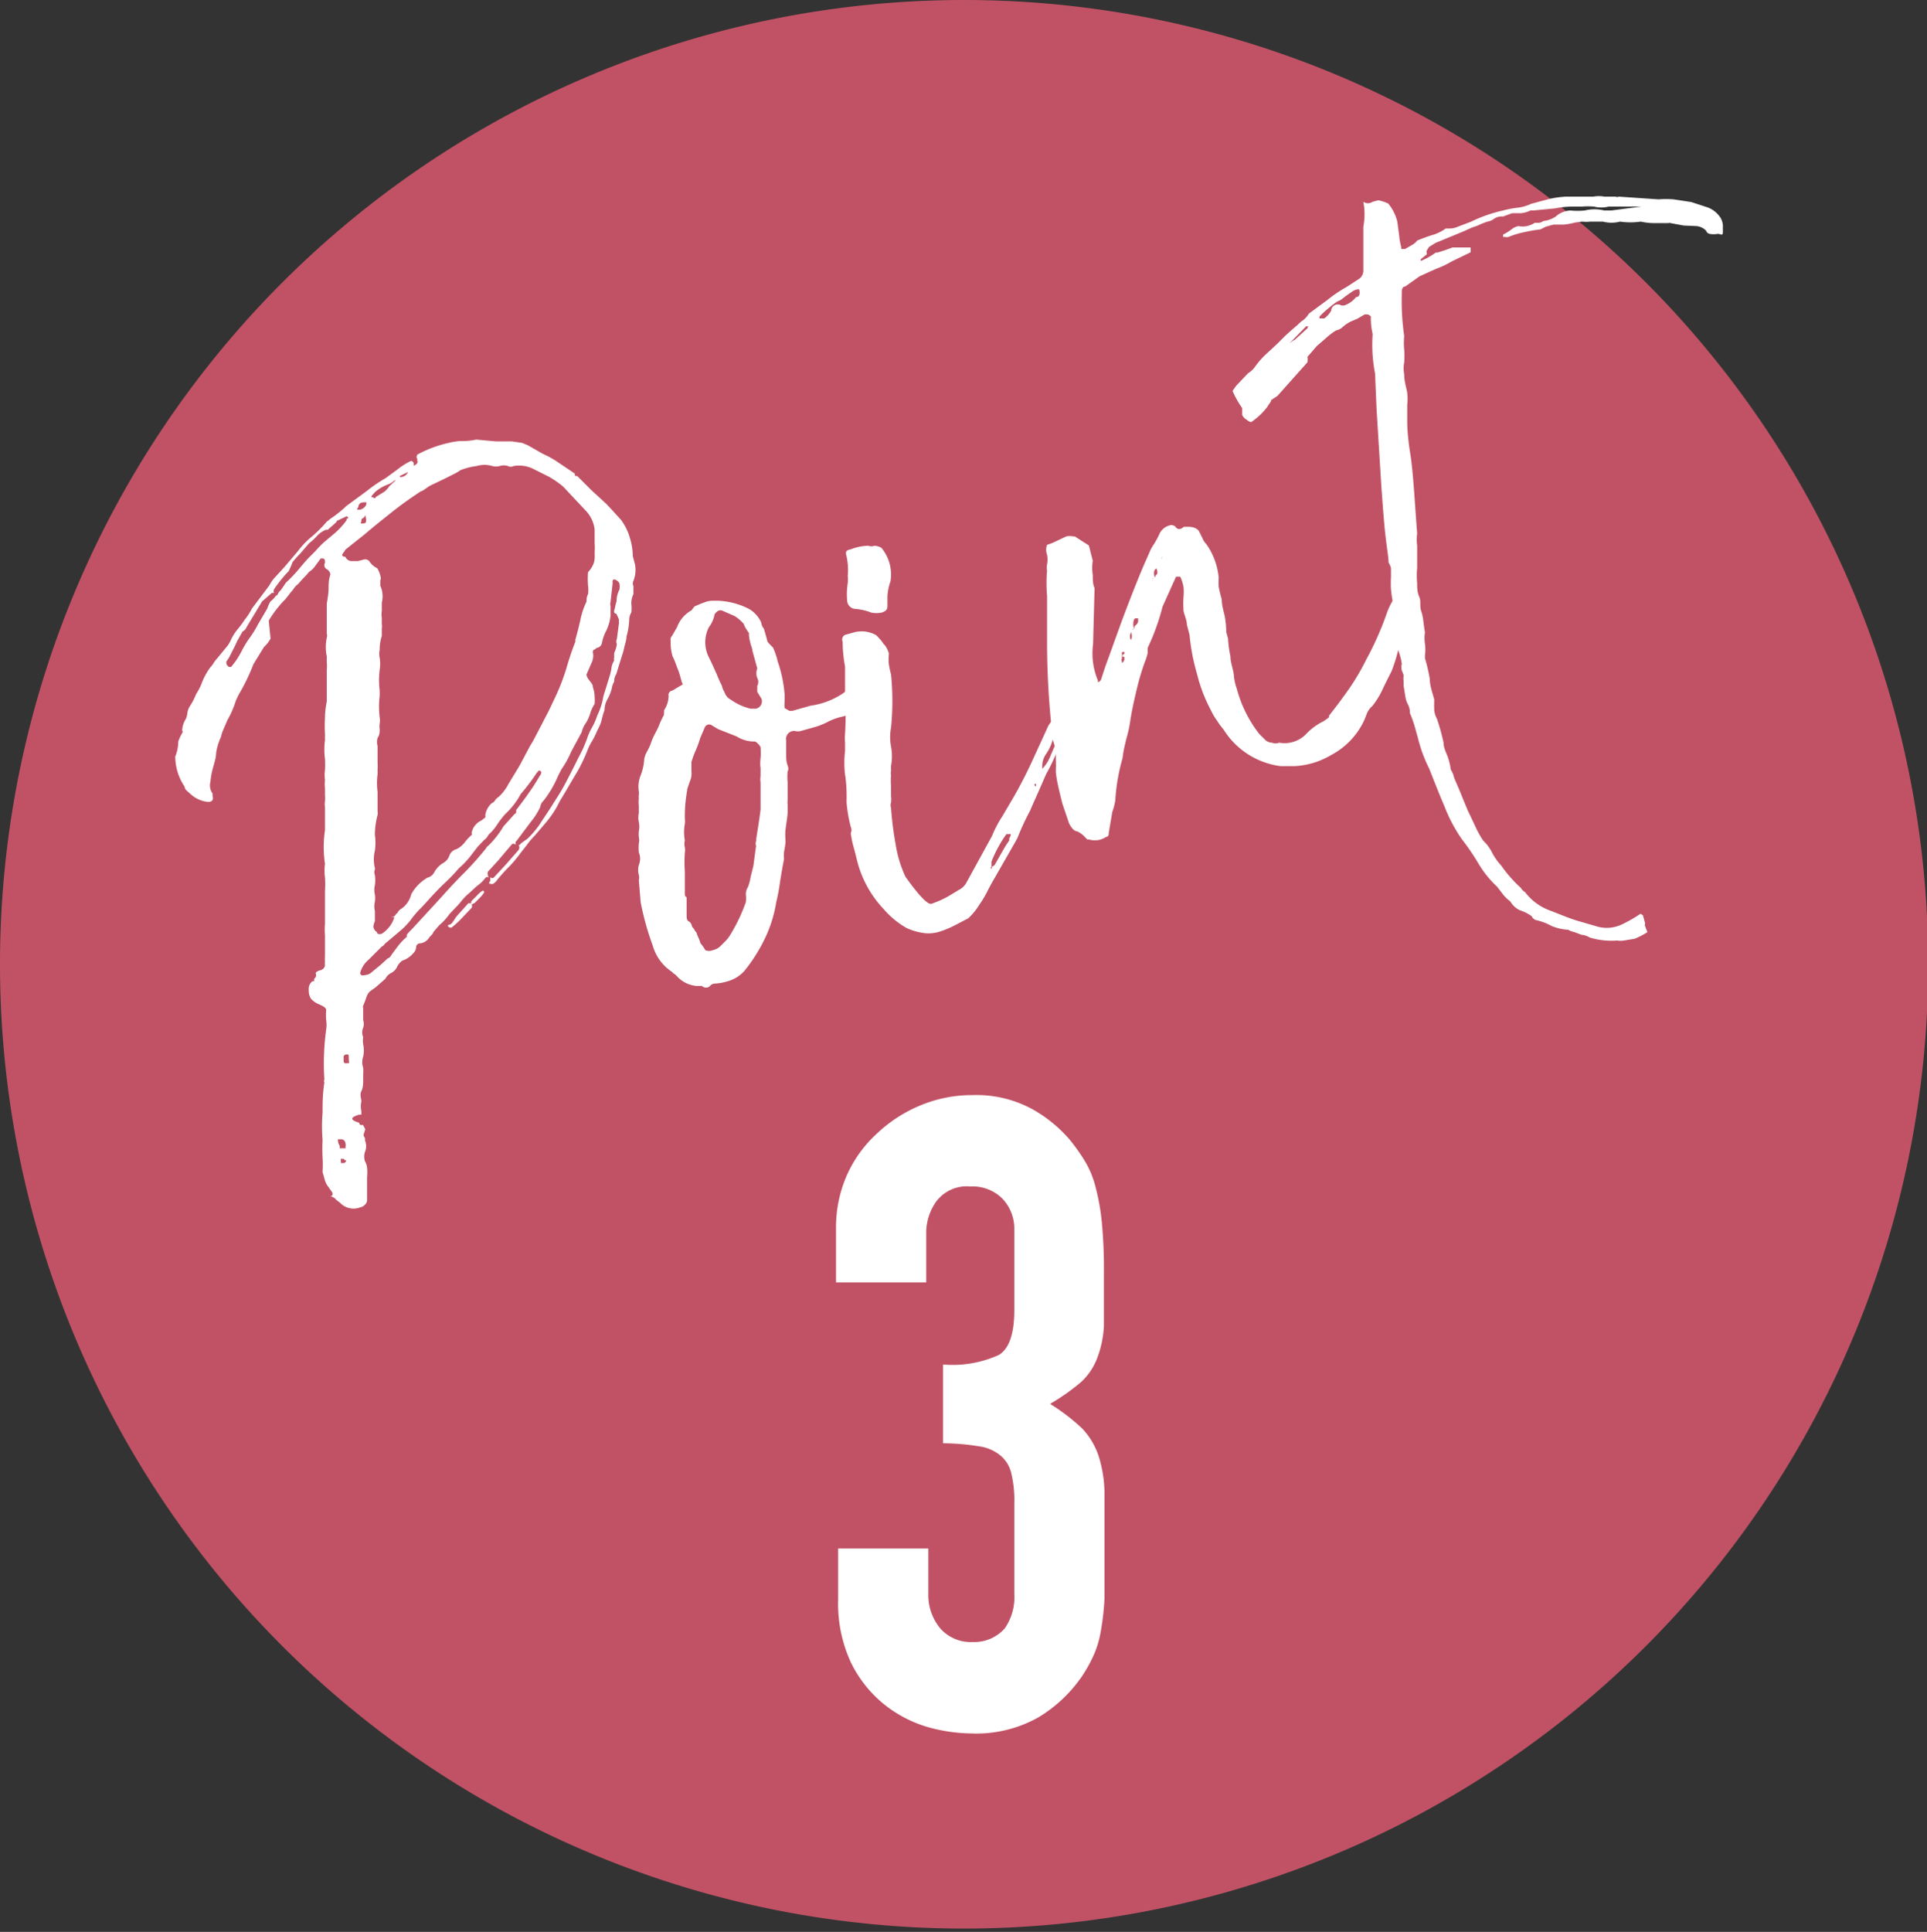
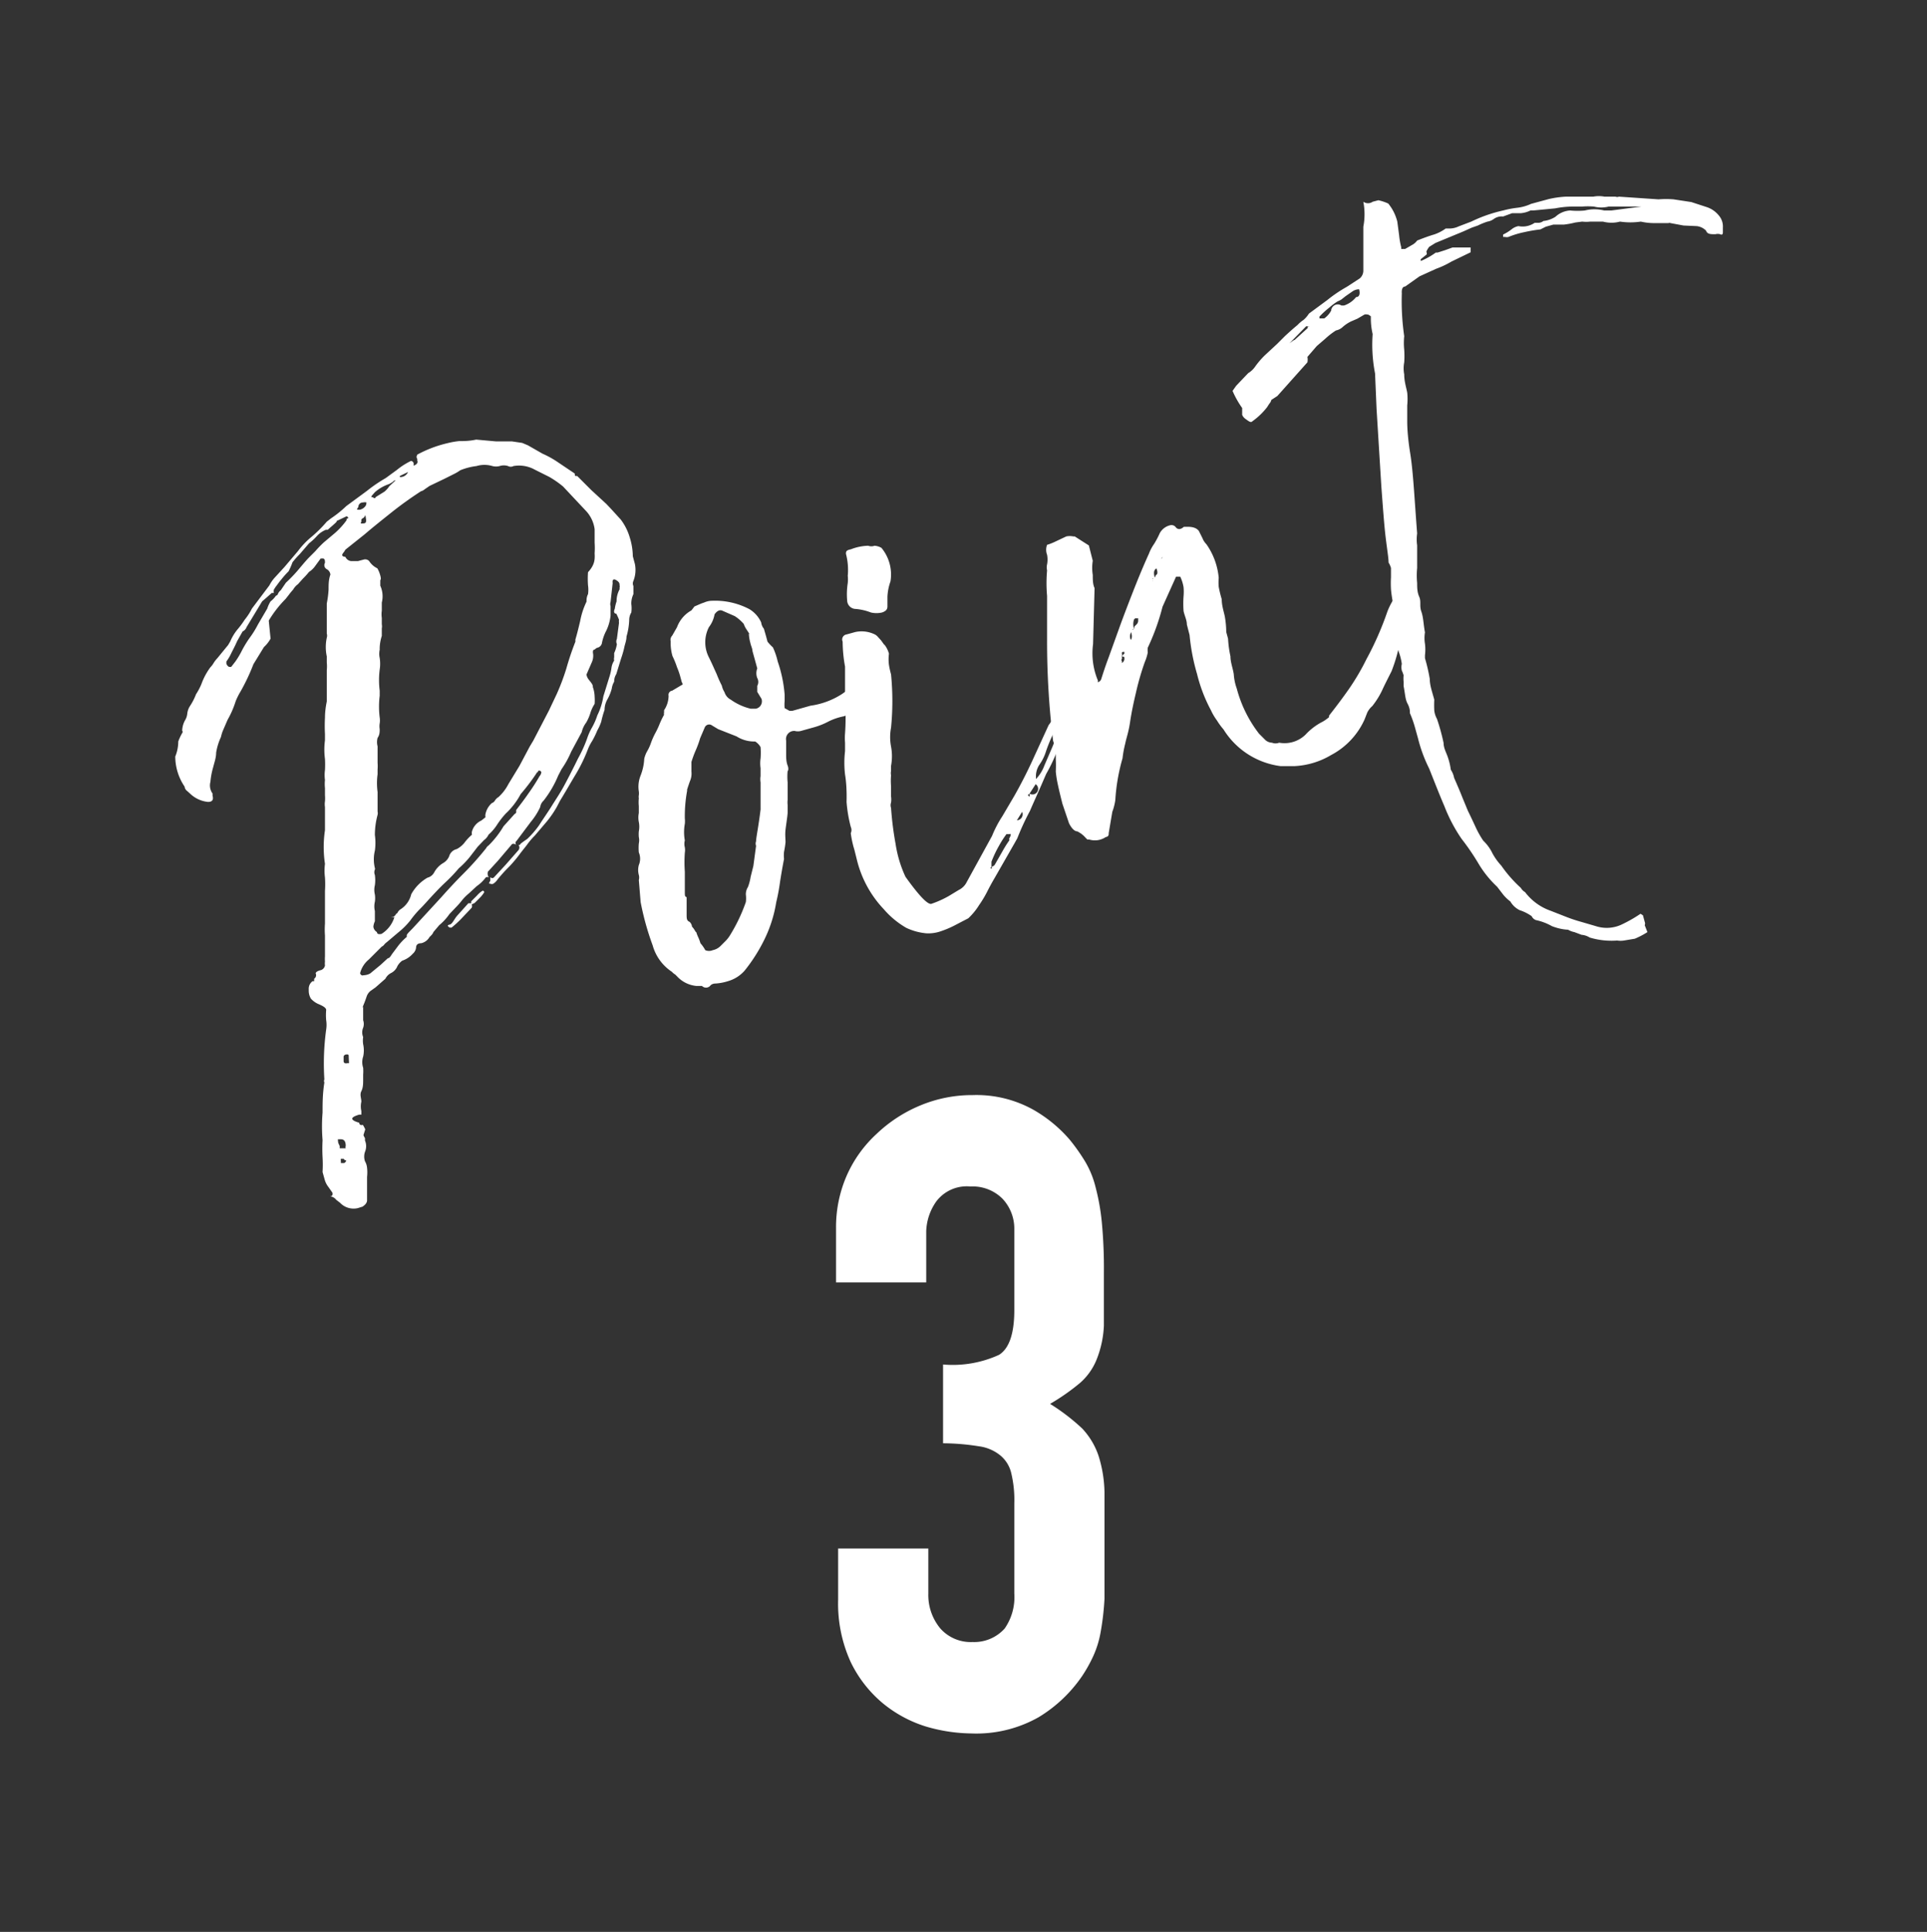
<svg xmlns="http://www.w3.org/2000/svg" id="レイヤー_1" data-name="レイヤー 1" viewBox="0 0 64.1 64.25">
  <rect x="0" y="0" width="64.1" height="64.25" fill="#333333" stroke="none" />
  <defs>
    <style>.cls-1{fill:#c15265;fill-rule:evenodd;}.cls-2{fill:#fff;}</style>
  </defs>
-   <path class="cls-1" d="M64.14,32.07A32.07,32.07,0,1,1,32.07,0,32.07,32.07,0,0,1,64.14,32.07Z" />
  <path class="cls-2" d="M16.26,29.18a.11.11,0,0,0-.1,0,1.28,1.28,0,0,1-.3.29l-.26.24a1.67,1.67,0,0,0-.23.23,2.62,2.62,0,0,1-.22.25l-.2.21s0,0,0,0,0,0,0,0a1.83,1.83,0,0,1-.34.37l-.22.26c0,.06-.06.08,0,0s0,.05-.1.13a.43.43,0,0,1-.28.21c-.12,0-.17.06-.17.15a.32.32,0,0,1-.11.2.81.81,0,0,1-.35.23.57.57,0,0,0-.16.18.44.44,0,0,1-.21.23.42.42,0,0,0-.19.19l-.33.29-.17.12a.41.41,0,0,0-.12.17c-.05.15-.09.25-.12.32s0,.08,0,0,0,.12,0,.2,0,.17,0,.28a.38.38,0,0,1,0,.25.4.4,0,0,0,0,.31.83.83,0,0,0,0,.24.94.94,0,0,1,0,.41.59.59,0,0,0,0,.37,1.55,1.55,0,0,1,0,.23l0,.16c0,.14,0,.27-.06.39s0,.23,0,.35a.69.69,0,0,0,0,.31c0,.07,0,.11,0,.12l-.07,0s0,0,0,0h0c-.31.09-.31.18,0,.27,0,.07.06.09.12.07a1.15,1.15,0,0,1,.08.15s0,0-.06.19a.46.46,0,0,0,.05.1.59.59,0,0,1,0,.08.48.48,0,0,1,0,.38.49.49,0,0,0,0,.31.52.52,0,0,1,.07.22,1.39,1.39,0,0,1,0,.3v.78q0,.11-.15.21l-.16.05a.62.62,0,0,1-.59-.18l-.13-.1a.27.27,0,0,0-.23-.11c-.07,0-.05,0,0,0s.13,0,.11-.12l-.14-.2a.68.68,0,0,1-.12-.24l-.07-.25a4,4,0,0,0,0-.49,5.4,5.4,0,0,1,0-.57,5.64,5.64,0,0,1,0-.92c0-.3,0-.62.06-1a.11.11,0,0,1,0-.1,8.31,8.31,0,0,1,.06-1.66,1,1,0,0,0,0-.31,1.93,1.93,0,0,1,0-.34c0-.07-.1-.13-.24-.19a.72.72,0,0,1-.27-.19.52.52,0,0,1-.07-.25l0-.06s0,0,0,0,0,0,0,0a.31.31,0,0,1,.13-.27.08.08,0,0,0,.05,0l0-.08a.14.14,0,0,0,.05-.18s0-.06.15-.1a.2.2,0,0,0,.16-.16.51.51,0,0,1,0-.13,1.16,1.16,0,0,1,0-.17c0-.12,0-.23,0-.35s0-.23,0-.35a2.54,2.54,0,0,1,0-.39l0-.4c0-.11,0-.23,0-.35s0-.23,0-.34a3.38,3.38,0,0,0,0-.45,1.71,1.71,0,0,1,0-.45,3.76,3.76,0,0,1,0-1.12c0-.14,0-.28,0-.4l0-.37a.6.6,0,0,1,0-.19,1.18,1.18,0,0,0,0-.2v-.24a1.24,1.24,0,0,1,0-.27,1.19,1.19,0,0,1,0-.33,3.5,3.5,0,0,0,0-.37,2.32,2.32,0,0,1,0-.62v-.21a4.89,4.89,0,0,1,0-.54q0-.25.06-.54c0-.12,0-.26,0-.44s0-.37,0-.6a1.3,1.3,0,0,0,0-.26c0-.08,0-.15,0-.2a1.48,1.48,0,0,1,0-.62.24.24,0,0,0,0-.14c0-.22,0-.42,0-.58s0-.3,0-.42a3.4,3.4,0,0,0,.06-.46c0-.17,0-.33.06-.5a.23.23,0,0,0-.12-.18.15.15,0,0,1-.06-.21c0-.08,0-.13-.07-.15a.1.1,0,0,1-.07,0l-.19.26a.71.71,0,0,1-.2.19,2.3,2.3,0,0,1-.2.22l-.17.19a.57.57,0,0,0-.16.18,2.09,2.09,0,0,0-.14.17l-.11.14a3.76,3.76,0,0,0-.56.72L9,21.24a1.09,1.09,0,0,1-.22.28l-.35.57A6.72,6.72,0,0,1,8,23a2.17,2.17,0,0,0-.16.32,3.14,3.14,0,0,1-.27.62l-.16.37a1.36,1.36,0,0,0-.06.2,2,2,0,0,0-.16.52c0,.17-.06.33-.1.49A2.43,2.43,0,0,0,7,26a.46.46,0,0,0,.07.39l0,.07q.06.21-.15.21a1,1,0,0,1-.58-.26l-.11-.1a.21.21,0,0,1-.09-.15,1.79,1.79,0,0,1-.31-1v0s0,0,0,0,0,0,0,0a1.32,1.32,0,0,0,.1-.5,1.8,1.8,0,0,1,.13-.28.06.06,0,0,0,0-.08.76.76,0,0,1,.11-.37.52.52,0,0,0,.06-.2.58.58,0,0,1,.09-.25,1.93,1.93,0,0,0,.2-.39,2.1,2.1,0,0,0,.18-.34A2.17,2.17,0,0,1,7,22.19a.64.64,0,0,0,.1-.13,1,1,0,0,1,.13-.17l.36-.44.07-.12a1.61,1.61,0,0,1,.26-.42,2.94,2.94,0,0,0,.22-.3,2,2,0,0,0,.24-.37l.58-.77a1.23,1.23,0,0,1,.17-.25l.33-.36.45-.53a2.71,2.71,0,0,1,.47-.49,4.53,4.53,0,0,0,.49-.49s0,0,.14-.11a3.69,3.69,0,0,0,.51-.41l.68-.5a5,5,0,0,1,.63-.43l.37-.27a2.37,2.37,0,0,1,.47-.3s.07,0,.09.08l0,.13-.08.08s0,.05-.05.05l-.33.16s0,0,0,.07-.2.07-.21.1-.17.11-.15.1a1.36,1.36,0,0,0-.47.27s0,0-.08.09,0,.08,0,.07.08.09.11,0l.29-.18a.79.79,0,0,0,.16-.18l.27-.25c.06,0,.07,0,0,0a.09.09,0,0,0,0-.07.28.28,0,0,0,.36-.17l0-.07s0,0,.05-.05l.05-.08a.11.11,0,0,0,.1,0s0,0,0,0,.15-.06.1-.16l0-.06c-.05-.07,0-.12,0-.14a4,4,0,0,1,1-.38,2.78,2.78,0,0,1,.39-.07c.15,0,.34,0,.57-.05l.66.06h.24l.29,0,.34.05.19.08.49.28a3.14,3.14,0,0,1,.46.25l.61.41c0,.07,0,.09.08.08l.47.47.5.46.17.18.31.34a1.85,1.85,0,0,1,.3.6,2.15,2.15,0,0,1,.1.62l.07.26a1,1,0,0,1-.05.56.2.2,0,0,0,0,.17v.27a.72.72,0,0,0-.07.33,1,1,0,0,1,0,.28.48.48,0,0,0-.07.26,2.27,2.27,0,0,1-.09.54c0,.14-.06.27-.08.39a3.37,3.37,0,0,1-.1.34l-.16.52a.45.45,0,0,0-.07.25.63.63,0,0,0-.08.23,1.51,1.51,0,0,1-.14.35.72.72,0,0,0-.1.36A3.21,3.21,0,0,0,20,24a1.57,1.57,0,0,1-.13.29,2.85,2.85,0,0,1-.17.35,1.59,1.59,0,0,0-.16.32,5.31,5.31,0,0,1-.43.86c-.16.27-.32.55-.48.81l-.11.21a3.43,3.43,0,0,1-.33.48l-.4.47a2.42,2.42,0,0,0-.27.32l-.19.24a4.42,4.42,0,0,1-.39.47,5.22,5.22,0,0,0-.39.43.47.47,0,0,1-.14.14.11.11,0,0,1-.1,0c-.05,0-.06,0,0-.1l0-.12a.08.08,0,0,0,.13,0l.38-.41.43-.49a.15.15,0,0,0,0-.17l.07,0c-.06,0,0-.05.22-.2a3.1,3.1,0,0,0,.39-.45c.14-.22.29-.43.42-.64s.28-.43.41-.67.34-.65.47-.92a4.36,4.36,0,0,0,.3-.66,1.89,1.89,0,0,1,.16-.36,2.2,2.2,0,0,0,.18-.41,2.19,2.19,0,0,0,.2-.63l.22-.71a1.69,1.69,0,0,0,.05-.24.59.59,0,0,1,.09-.24.23.23,0,0,1,0-.11l0-.14a1.07,1.07,0,0,0,.09-.3.2.2,0,0,1,0-.17l.07-.53a.53.53,0,0,1,0-.11,1.59,1.59,0,0,0-.09-.2c-.08,0-.09-.08-.05-.16a1.3,1.3,0,0,1,.06-.25s0,0,0,0a.82.82,0,0,1,.1-.4l0-.06a.11.11,0,0,0,0-.07c0-.06,0-.11-.12-.18s-.12.06-.11.1l-.07.63a.23.23,0,0,0,0,.14l0,.31a1.53,1.53,0,0,1-.14.5,1.47,1.47,0,0,0-.15.43.2.2,0,0,1-.14.14.15.15,0,0,0-.09.06q-.09,0-.06.15a.54.54,0,0,1-.05.29l-.17.39s0,.08.08.18.14.17.13.24a1,1,0,0,1,.06.32,1.65,1.65,0,0,1,0,.24,1.21,1.21,0,0,0-.15.33,1.57,1.57,0,0,1-.13.29.84.84,0,0,0-.15.32L19,25a3.15,3.15,0,0,1-.32.58l-.11.21a3.55,3.55,0,0,1-.49.84.35.35,0,0,0-.11.21,2.21,2.21,0,0,1-.31.49l-.48.64a.08.08,0,0,0,0,.13c-.08-.05-.14-.05-.17,0l-.45.53-.33.36A.22.22,0,0,0,16.26,29.18ZM9.18,19.81s.05,0,.07-.07a.31.31,0,0,1,.09-.11l.17-.25A5.06,5.06,0,0,0,9.88,19c.12-.14.24-.29.38-.44l.23-.23a3.69,3.69,0,0,1,.28-.29l.38-.32a2.57,2.57,0,0,0,.38-.42s0,0,0-.05a.07.07,0,0,0,0,0c.07,0,.07-.05,0-.08h0l-.34.16c.05,0-.05.08-.29.29,0,0,0,0-.06,0s0,0,0,0a.81.81,0,0,0-.3.21,2,2,0,0,1-.26.24l-.31.36a2.91,2.91,0,0,0-.24.27A2.46,2.46,0,0,1,9.6,19a2.91,2.91,0,0,0-.24.27c-.07.08-.13.17-.2.26l-.05.08a.24.24,0,0,0,0,.11l-.07,0-.18.16L8.72,20l-.52.86a.25.25,0,0,1-.13.14l-.18.32c-.07.16-.14.29-.2.41a1.47,1.47,0,0,1-.16.27s0,0,0,0,0,.05,0,.07a.19.19,0,0,0,.09.11l.07,0h0s0,0,0,0,0,0,0,0L7.83,22a2.77,2.77,0,0,0,.22-.37,3.77,3.77,0,0,1,.25-.41,3.19,3.19,0,0,0,.28-.45l.31-.53A1.1,1.1,0,0,1,9,20,.8.8,0,0,0,9.18,19.81ZM11.25,38a.58.58,0,0,0,.05.11l0,.08c.05,0,.09,0,.11,0s.06,0,.09,0a.12.12,0,0,1,0-.08c0-.16-.06-.23-.19-.22l-.07,0S11.24,37.94,11.25,38Zm.23.59-.05-.05s-.08,0-.09,0,0,.07,0,.14h.1s.05,0,.08-.09Zm8.3-20.19a2.6,2.6,0,0,0,0-.35c0-.14,0-.29,0-.45A1.1,1.1,0,0,0,19.5,17l-.77-.82a3.28,3.28,0,0,0-.46-.32l-.48-.24a1.08,1.08,0,0,0-.71-.12.19.19,0,0,1-.18,0,.45.45,0,0,0-.28,0,.49.49,0,0,1-.24,0,.92.92,0,0,0-.53,0,2.1,2.1,0,0,0-.54.14,1.42,1.42,0,0,1-.22.13l-.32.16-.48.23-.16.11a.33.33,0,0,1-.13.07c-.37.24-.7.48-1,.72s-.59.47-.87.71l-.64.51-.05.08c-.09.1-.07.15.05.16a.23.23,0,0,0,.24.14l.18,0,.19-.05a.18.18,0,0,1,.18.05.65.65,0,0,0,.27.24s.06.09.1.24,0,.13,0,.17,0,.1,0,.17a.85.85,0,0,1,.05.56s0-.05,0,0,0,.14,0,.27a.83.83,0,0,0,0,.24l0,.21a.37.37,0,0,1,0,.14c0,.07,0,.16,0,.25a1.44,1.44,0,0,0-.07.4s0,.06,0,.06,0,0,0,0v0a.63.63,0,0,0,0,.27,1.26,1.26,0,0,1,0,.39,2.8,2.8,0,0,0,0,.7s0,0,0,.17a2.93,2.93,0,0,0,0,.72.64.64,0,0,1,0,.2.6.6,0,0,0,0,.19c0,.09,0,.19-.07.29a.54.54,0,0,0,0,.28v.25c0,.08,0,.18,0,.3a1.41,1.41,0,0,1,0,.22l0,.16a2.19,2.19,0,0,0,0,.59v.65a.24.24,0,0,1,0,.11,2.57,2.57,0,0,0-.09.67,1.87,1.87,0,0,1,0,.52,1.23,1.23,0,0,0,0,.58s0,0,0,0a.07.07,0,0,1,0,.05s0,0,0,0a.23.23,0,0,0,0,.18,1.23,1.23,0,0,1,0,.34.65.65,0,0,0,0,.31.83.83,0,0,1,0,.24.68.68,0,0,0,0,.31v.34a.53.53,0,0,0-.05.18.24.24,0,0,0,.12.18q0,.09.15.06a1,1,0,0,0,.43-.56A.33.33,0,0,1,13,30.5c.06,0,.12,0,.18-.11a.08.08,0,0,0,.05-.05.32.32,0,0,1,.08-.09.82.82,0,0,0,.37-.51,1.43,1.43,0,0,1,.54-.55.35.35,0,0,0,.22-.17.8.8,0,0,1,.29-.31.48.48,0,0,0,.21-.23.34.34,0,0,1,.25-.24.82.82,0,0,0,.25-.2,1.63,1.63,0,0,1,.26-.28l0,0s0,0,0,0,0,0,0,0a.24.24,0,0,1,0-.11.57.57,0,0,1,.31-.36l.14-.11a.24.24,0,0,1,0-.11.67.67,0,0,1,.21-.36.19.19,0,0,0,.1-.08.34.34,0,0,1,.12-.12,1.52,1.52,0,0,0,.33-.43l.37-.61.34-.64.12-.2.52-1,.26-.55a7.35,7.35,0,0,0,.32-.85,9.33,9.33,0,0,1,.3-.89s0,0,0,0,0,0,0-.07c.06-.2.11-.41.16-.62a2.53,2.53,0,0,1,.21-.64c0-.07,0-.15.05-.25a1,1,0,0,0,0-.29,3,3,0,0,1,0-.44C19.79,18.78,19.79,18.6,19.78,18.4ZM11.6,35.15c0-.07,0-.09-.09-.08a.1.1,0,0,0-.08.06s0,.08,0,.16.08.08.12.07,0,0,.06,0v0s0,0,0,0,0,0,0,0Zm.59-18.44a.24.24,0,0,0-.11,0c-.11,0-.16.08-.16.15l-.05.08a.19.19,0,0,0,.14,0,.3.3,0,0,0,.17-.15Zm5.82,9c0-.06-.05-.09-.09-.08s0,.05-.05.05h0a6.82,6.82,0,0,1-.55.73,2.48,2.48,0,0,1-.5.65,2.93,2.93,0,0,0-.28.36,1.58,1.58,0,0,1-.29.34.45.45,0,0,1-.15.18l-.21.22-.27.35a3,3,0,0,1-.36.37,5.32,5.32,0,0,1-.46.48c-.16.15-.3.3-.44.45s-.25.28-.37.4a3.14,3.14,0,0,0-.34.4,2.52,2.52,0,0,1-.4.4l-.39.33a.38.38,0,0,0-.09.09s-.05.05-.07.05l-.43.43a.86.86,0,0,0-.29.45c0,.06.07.09.09.08s.14,0,.25-.07l.34-.28.24-.22c.05,0,.09-.06.14-.14l.21-.28a1.9,1.9,0,0,1,.28-.29s0,0,0-.05.11-.14.22-.26l.92-1c.24-.27.49-.54.75-.8s.51-.54.75-.84a.24.24,0,0,1,.08-.09,3.11,3.11,0,0,0,.5-.64l.37-.41a.08.08,0,0,0,.05-.05l0-.08c.13-.17.27-.35.4-.54a6.66,6.66,0,0,0,.38-.59S18,25.76,18,25.7Zm-6-8.3c.14,0,.19,0,.16-.18s0-.06-.09,0,0,0,0,0a.13.13,0,0,0-.06.05s0,.05,0,.07A.13.13,0,0,0,12,17.4Zm3.68,12.67a.13.13,0,0,1,0,.11l-.37.39a3.3,3.3,0,0,1-.3.27l-.06,0c-.08-.05-.09-.08,0-.1s.15-.19.26-.31l.36-.4.1,0s0,0,0,0a.1.1,0,0,1,0-.07l.19-.19a.77.77,0,0,1,.19-.16l0,0a.08.08,0,0,1,.05.05s0,0,0,0a1,1,0,0,1-.13.17l-.19.19Z" />
  <path class="cls-2" d="M25.71,21.53a2.3,2.3,0,0,1,.16.47,4.42,4.42,0,0,1,.23,1.1c0,.06,0,.14,0,.22a1.2,1.2,0,0,0,0,.23l.16.09.1,0,.6-.17a2.58,2.58,0,0,0,1.05-.39,1.88,1.88,0,0,0,.63-.71.09.09,0,0,1,0-.07l.05-.08c0-.05.05-.07.12-.07s.24.21.26.2a.21.21,0,0,1,.1.14.9.9,0,0,1,0,.18.33.33,0,0,0,0,.14c-.08.22-.11.32-.09.29l-.1.16a.52.52,0,0,1-.11.1.57.57,0,0,1-.14.11,1.1,1.1,0,0,0-.21.14.5.5,0,0,1-.2.11l-.12.05-.12.05a2,2,0,0,0-.53.18,2.39,2.39,0,0,1-.48.19l-.43.12a.39.39,0,0,1-.2,0,.27.27,0,0,0-.29.32c0,.14,0,.28,0,.42s0,.28.05.41,0,.2,0,.18a1.94,1.94,0,0,0,0,.38c0,.16,0,.36,0,.58a.79.79,0,0,0,0,.17c0,.07,0,.16,0,.25s-.05.4-.07.57,0,.3,0,.42a3.06,3.06,0,0,1-.05.32,1.2,1.2,0,0,0,0,.24c-.05.25-.09.49-.13.74a6.72,6.72,0,0,1-.13.7,4.37,4.37,0,0,1-.41,1.27,5.49,5.49,0,0,1-.64,1,1.16,1.16,0,0,1-.55.35,1.74,1.74,0,0,1-.42.08c-.11,0-.17.06-.18.08a.19.19,0,0,1-.27,0s0,0-.19,0a1,1,0,0,1-.63-.31s0,0-.07-.07a.44.44,0,0,1-.11-.09,1.55,1.55,0,0,1-.64-.88A9,9,0,0,1,21.31,30l-.06-.73a.34.34,0,0,0,0-.17.63.63,0,0,1,0-.33.54.54,0,0,0,0-.42,1.65,1.65,0,0,1,0-.3.5.5,0,0,0,0-.21,1.05,1.05,0,0,1,0-.19.81.81,0,0,0,0-.31.76.76,0,0,1,0-.3c0-.07,0-.15,0-.23a1.3,1.3,0,0,1,0-.26.28.28,0,0,1,0-.1.51.51,0,0,0,0-.13,1,1,0,0,1,.06-.53,1.75,1.75,0,0,0,.12-.55.88.88,0,0,1,.1-.26,1.57,1.57,0,0,0,.13-.29,2.41,2.41,0,0,1,.15-.33,2.51,2.51,0,0,0,.13-.28,2.89,2.89,0,0,1,.15-.31.11.11,0,0,1,0-.07l0-.08a.87.87,0,0,0,.15-.48.14.14,0,0,1,.12-.17l.32-.19s.06,0,0-.09l-.06-.22a2.43,2.43,0,0,0-.1-.28,2.87,2.87,0,0,0-.15-.37,1.52,1.52,0,0,1-.06-.49.2.2,0,0,1,.05-.19l.16-.28A1.06,1.06,0,0,1,23,20.3s0,0,0,0l0,0s0,0,0,0l.1-.13c.12-.05.22-.1.32-.13a.66.66,0,0,1,.27-.06,2.45,2.45,0,0,1,1.24.28,1,1,0,0,1,.39.44.41.41,0,0,0,.09.21c.05.17.09.31.12.43A1.6,1.6,0,0,0,25.71,21.53ZM23.16,31a1.34,1.34,0,0,0,.07.18,1.46,1.46,0,0,1,.07.19,1.19,1.19,0,0,1,.16.23.31.31,0,0,0,.25,0,.51.51,0,0,0,.26-.14l.16-.16a1,1,0,0,0,.15-.19A5.61,5.61,0,0,0,24.81,30a1,1,0,0,0,0-.25.45.45,0,0,1,.07-.25,1.69,1.69,0,0,0,.09-.34l.09-.36.09-.67a.21.21,0,0,1,0-.15c0-.12.08-.48.15-1.06l0-.9a.66.66,0,0,1,0-.21v-.26a1.15,1.15,0,0,1,0-.33,2.49,2.49,0,0,0,0-.37s-.05-.11-.18-.19a1.09,1.09,0,0,1-.62-.17l-.61-.24-.2-.12a.16.16,0,0,0-.25.07l-.15.35a3.22,3.22,0,0,1-.15.41,3.57,3.57,0,0,0-.14.38l0,.15s0,.1,0,.17a.62.62,0,0,1-.05.32c-.08.23-.11.32-.09.3a4.71,4.71,0,0,0-.08.94.8.8,0,0,1,0,.18,1.53,1.53,0,0,0,0,.55.45.45,0,0,0,0,.23.54.54,0,0,1,0,.18,4.42,4.42,0,0,0,0,.63c0,.22,0,.42,0,.62s0,.2.06.23l0,.12s0,0,0,0c0,.18,0,.31,0,.4s0,.11,0,.06c0,.12,0,.2.1.24a.26.26,0,0,1,.08.16C23.11,30.91,23.13,31,23.16,31Zm1.78-9.9-.11-.17a.76.76,0,0,1-.09-.18,1.39,1.39,0,0,0-.3-.26l-.39-.17c-.11-.06-.2,0-.28.11s0,0,0,0a1,1,0,0,1-.19.43,1.1,1.1,0,0,0,0,1c.11.22.19.41.26.56a3.72,3.72,0,0,0,.17.38.69.69,0,0,0,.09.22.42.42,0,0,0,.21.25,1.89,1.89,0,0,0,.66.3s0,0,.17,0a.25.25,0,0,0,.19-.33l-.14-.23s0-.08,0-.2a.27.27,0,0,0,0-.26.44.44,0,0,1,0-.32l-.16-.58c0-.08-.05-.17-.07-.27a1.34,1.34,0,0,1-.05-.31Z" />
-   <path class="cls-2" d="M28.11,25.76a3.32,3.32,0,0,1,0-.78c0-.1,0-.19,0-.28a1.78,1.78,0,0,1,0-.31,7.11,7.11,0,0,0,0-1V22.17a4.66,4.66,0,0,1-.08-.83.17.17,0,0,1,.13-.24l.29-.08a1,1,0,0,1,.63.07.34.34,0,0,1,.13.1l.1.11c.08.11.11.16.11.14a.84.84,0,0,1,.15.3,1.48,1.48,0,0,0,0,.37,3,3,0,0,0,.07.32,9,9,0,0,1,0,1.77,1.67,1.67,0,0,0,0,.63,1.74,1.74,0,0,1,0,.64c0,.07,0,.13,0,.17a.33.33,0,0,0,0,.14,2.28,2.28,0,0,0,0,.37c0,.12,0,.23,0,.34a.69.69,0,0,1,0,.2.28.28,0,0,0,0,.18,10.71,10.71,0,0,0,.15,1.19,4,4,0,0,0,.33,1.1c.45.63.74.93.86.9a3.3,3.3,0,0,0,.58-.26l.33-.2a.58.58,0,0,0,.27-.27L33,27.8a3.72,3.72,0,0,1,.34-.65l.4-.68c.21-.37.41-.76.59-1.15l.55-1.2a2.71,2.71,0,0,0,.46-1c.12-.46.26-.66.41-.59l.1,0c.1,0,.13.07.11.15a4,4,0,0,1-.22,1l-.24.55a3.25,3.25,0,0,1-.24.53l-.09.2a5.62,5.62,0,0,1-.37.78l-.1.23c-.14.33-.29.65-.44,1a8.27,8.27,0,0,0-.42.91l-.09.16-.67,1.17c-.1.17-.18.32-.25.46a3.78,3.78,0,0,1-.26.43,2.18,2.18,0,0,1-.36.44l-.48.25a3.25,3.25,0,0,1-.43.18,1.26,1.26,0,0,1-.49.07,2,2,0,0,1-.66-.18,2.88,2.88,0,0,1-.75-.62,3.63,3.63,0,0,1-.9-1.66l-.08-.32a3.3,3.3,0,0,1-.12-.55.25.25,0,0,0,0-.21,4.64,4.64,0,0,1-.14-.83C28.17,26.32,28.15,26,28.11,25.76Zm.09-6.37a1.17,1.17,0,0,0,0-.24,2.1,2.1,0,0,0-.06-.73c0-.07,0-.12.16-.15a1.71,1.71,0,0,1,.58-.12.3.3,0,0,0,.21,0,.55.55,0,0,1,.23.07,1.39,1.39,0,0,1,.3,1.12,1.76,1.76,0,0,0-.1.5c0,.14,0,.24,0,.31s0,.16-.18.22a.82.82,0,0,1-.37,0,1.8,1.8,0,0,0-.54-.12.29.29,0,0,1-.25-.28A2.4,2.4,0,0,1,28.2,19.39ZM33,28.82a.15.15,0,0,0,.09-.06l.28-.49a3.89,3.89,0,0,1,.21-.33s0,0,0,0a.06.06,0,0,1,0-.07c.06-.11.05-.15,0-.13l-.1,0a3.31,3.31,0,0,0-.25.39,3.76,3.76,0,0,0-.25.53c0,.08,0,.14,0,.17s-.07,0,0,.07Zm.79-1.48v0l0,0v0h0ZM34,27,34,27l0,0,0-.06s0,0,0,0A.2.2,0,0,0,34,27h0s0,0,0,0S34,27.08,34,27Zm.22-.44v0l0,0-.06,0s0,0,0,0l0,0Zm.24-.51-.06.05s0,0,0,0,0,0,.05.06l0,0a.14.14,0,0,0,0-.11h0l0,0A.12.12,0,0,0,34.45,26.08Zm.14-.24,0,0h0Zm.89-2.25h-.07l-.19.53a5.6,5.6,0,0,0-.22.54,1.58,1.58,0,0,1-.23.47.7.7,0,0,0-.11.34l0,.13h0a1.31,1.31,0,0,0,.28-.45l.25-.58a4.31,4.31,0,0,0,.26-.82l0-.13Z" />
+   <path class="cls-2" d="M28.11,25.76a3.32,3.32,0,0,1,0-.78c0-.1,0-.19,0-.28a1.78,1.78,0,0,1,0-.31,7.11,7.11,0,0,0,0-1V22.17a4.66,4.66,0,0,1-.08-.83.17.17,0,0,1,.13-.24l.29-.08a1,1,0,0,1,.63.07.34.34,0,0,1,.13.1l.1.11c.08.11.11.16.11.14a.84.84,0,0,1,.15.3,1.48,1.48,0,0,0,0,.37,3,3,0,0,0,.07.32,9,9,0,0,1,0,1.77,1.67,1.67,0,0,0,0,.63,1.74,1.74,0,0,1,0,.64c0,.07,0,.13,0,.17a.33.33,0,0,0,0,.14,2.28,2.28,0,0,0,0,.37c0,.12,0,.23,0,.34a.69.69,0,0,1,0,.2.28.28,0,0,0,0,.18,10.71,10.71,0,0,0,.15,1.19,4,4,0,0,0,.33,1.1c.45.63.74.93.86.9a3.3,3.3,0,0,0,.58-.26l.33-.2a.58.58,0,0,0,.27-.27L33,27.8a3.72,3.72,0,0,1,.34-.65l.4-.68c.21-.37.41-.76.59-1.15l.55-1.2a2.71,2.71,0,0,0,.46-1c.12-.46.26-.66.41-.59l.1,0c.1,0,.13.07.11.15a4,4,0,0,1-.22,1l-.24.55a3.25,3.25,0,0,1-.24.53l-.09.2a5.62,5.62,0,0,1-.37.78l-.1.23c-.14.33-.29.65-.44,1a8.27,8.27,0,0,0-.42.91l-.09.16-.67,1.17c-.1.17-.18.32-.25.46a3.78,3.78,0,0,1-.26.43,2.18,2.18,0,0,1-.36.44l-.48.25a3.25,3.25,0,0,1-.43.18,1.26,1.26,0,0,1-.49.07,2,2,0,0,1-.66-.18,2.88,2.88,0,0,1-.75-.62,3.63,3.63,0,0,1-.9-1.66l-.08-.32a3.3,3.3,0,0,1-.12-.55.25.25,0,0,0,0-.21,4.64,4.64,0,0,1-.14-.83C28.17,26.32,28.15,26,28.11,25.76Zm.09-6.37a1.17,1.17,0,0,0,0-.24,2.1,2.1,0,0,0-.06-.73c0-.07,0-.12.16-.15a1.71,1.71,0,0,1,.58-.12.3.3,0,0,0,.21,0,.55.55,0,0,1,.23.07,1.39,1.39,0,0,1,.3,1.12,1.76,1.76,0,0,0-.1.5c0,.14,0,.24,0,.31s0,.16-.18.22a.82.82,0,0,1-.37,0,1.8,1.8,0,0,0-.54-.12.29.29,0,0,1-.25-.28A2.4,2.4,0,0,1,28.2,19.39ZM33,28.82a.15.15,0,0,0,.09-.06l.28-.49a3.89,3.89,0,0,1,.21-.33s0,0,0,0a.06.06,0,0,1,0-.07c.06-.11.05-.15,0-.13l-.1,0a3.31,3.31,0,0,0-.25.39,3.76,3.76,0,0,0-.25.53c0,.08,0,.14,0,.17s-.07,0,0,.07Zm.79-1.48v0l0,0v0h0Zl0,0,0-.06s0,0,0,0A.2.2,0,0,0,34,27h0s0,0,0,0S34,27.08,34,27Zm.22-.44v0l0,0-.06,0s0,0,0,0l0,0Zm.24-.51-.06.05s0,0,0,0,0,0,.05.06l0,0a.14.14,0,0,0,0-.11h0l0,0A.12.12,0,0,0,34.45,26.08Zm.14-.24,0,0h0Zm.89-2.25h-.07l-.19.53a5.6,5.6,0,0,0-.22.54,1.58,1.58,0,0,1-.23.47.7.7,0,0,0-.11.34l0,.13h0a1.31,1.31,0,0,0,.28-.45l.25-.58a4.31,4.31,0,0,0,.26-.82l0-.13Z" />
  <path class="cls-2" d="M35.34,26.73c-.06-.24-.11-.44-.15-.63a3.5,3.5,0,0,1-.07-.44,4.09,4.09,0,0,0,0-.41c0-.17,0-.37-.09-.61a27.31,27.31,0,0,1-.2-3.35V19.82a4.85,4.85,0,0,1,0-.85.44.44,0,0,1,0-.2.86.86,0,0,0,0-.32.46.46,0,0,1,0-.33,1.88,1.88,0,0,0,.3-.12l.34-.16a.59.59,0,0,1,.23,0l.05,0L36,18l.22.14.13.51a1.47,1.47,0,0,0,0,.47c0,.16,0,.31.06.44l-.05,1.86a2.34,2.34,0,0,0,.16,1.21s0,0,0,.06,0,0,0,0a.17.17,0,0,0,.11-.1c.06-.19.14-.44.25-.73l.36-1c.13-.36.28-.75.44-1.16s.34-.85.54-1.29a1.43,1.43,0,0,1,.17-.32,3,3,0,0,0,.19-.36.53.53,0,0,1,.34-.26.18.18,0,0,1,.18.05c.07.1.17.1.28,0h0l.05,0s0,0,.07,0,.28,0,.38.14l.12.24a.58.58,0,0,0,.13.2,2.3,2.3,0,0,1,.41,1.12,1.69,1.69,0,0,0,0,.3,3.93,3.93,0,0,0,.1.41c0,.2.06.38.1.56a3.07,3.07,0,0,1,.05.53l.06.22a3.81,3.81,0,0,0,.08.59c0,.2.08.39.11.59a1.77,1.77,0,0,0,.1.48,4.21,4.21,0,0,0,.74,1.5l.19.19a.34.34,0,0,0,.24.11.32.32,0,0,0,.24,0,1,1,0,0,0,.88-.27A2,2,0,0,1,44,24a1.3,1.3,0,0,0,.21-.15s0,0,0,0,0,0,0-.05c.22-.28.44-.57.65-.87a7.7,7.7,0,0,0,.59-1,10.33,10.33,0,0,0,.7-1.59,2.28,2.28,0,0,1,.17-.35c.06-.11.14-.22.22-.34h.06c.05,0,.08,0,.09.07l.08.29a.94.94,0,0,1,0,.44c-.08.31-.14.63-.21.94a5.44,5.44,0,0,1-.27.93c-.12.24-.23.45-.32.65a2.78,2.78,0,0,1-.32.51.69.69,0,0,0-.17.22l-.09.23a2.49,2.49,0,0,1-1.11,1.18,2.63,2.63,0,0,1-1.23.37l-.19,0-.26,0a2.63,2.63,0,0,1-1.9-1.22,2.32,2.32,0,0,1-.22-.3,1.9,1.9,0,0,1-.2-.34,5.11,5.11,0,0,1-.46-1.2,6.81,6.81,0,0,1-.25-1.3l-.09-.35c0-.15-.08-.3-.11-.45a3.52,3.52,0,0,1,0-.49,1.69,1.69,0,0,0,0-.3,1.28,1.28,0,0,0-.11-.35s-.07,0-.08,0h-.06l-.45,1a7.47,7.47,0,0,1-.49,1.36.58.58,0,0,0,0,.16,1.59,1.59,0,0,1-.1.32,8.78,8.78,0,0,0-.29,1c-.08.34-.15.66-.2,1s-.12.51-.16.71a3.51,3.51,0,0,0-.09.49,6.31,6.31,0,0,0-.24,1.39A1.9,1.9,0,0,1,37,27l-.12.71c0,.06,0,.11-.1.13a.65.65,0,0,1-.55.08,0,0,0,0,1-.06,0l-.07-.07a.81.81,0,0,0-.16-.14l-.1-.06c-.09,0-.19-.09-.28-.27Zm2-4.89a.08.08,0,0,1,0-.05s0,0,.06-.05l0,0,0-.06c-.06,0-.09,0-.08.06s0,0,0,.17a.06.06,0,0,0,0,.08c0,.06,0,.07,0,.06v0A.17.17,0,0,0,37.39,21.84Zm.23-.54c.08,0,.1-.13.06-.26s.1-.07.1-.16.13-.1.13-.24,0-.05-.08-.08a.1.1,0,0,0-.06.05.51.51,0,0,0,0,.3.14.14,0,0,0-.1.13.27.27,0,0,0,0,.25c0,.06,0,.08,0,.07ZM38,20.17s0,0,0,.07-.06,0-.06,0h0v-.07Zm.26-.55,0,0h0s0,0,0,0h0Zm.09-.3a.06.06,0,0,1,0-.07.18.18,0,0,0,.1-.13c.06,0,.07-.12,0-.25s.11-.1.09-.16a.42.42,0,0,0,.1-.13l.09-.16s0,0,0,0l0,.07a.13.13,0,0,0-.1.13l-.07.12-.09.16c-.08.05-.1.13-.07.26s-.06.06-.06.08l0,.08Z" />
  <path class="cls-2" d="M52.4,7.4a2.79,2.79,0,0,1-.38.07l-.35,0-.25.07-.18.09a4.89,4.89,0,0,0-.53.09,2.89,2.89,0,0,0-.53.16.25.25,0,0,1-.12,0H50v0s0,0,0,0l0-.08a1.5,1.5,0,0,0,.29-.18.5.5,0,0,1,.22-.1.71.71,0,0,0,.54-.11l.14,0a.29.29,0,0,0,.15-.06.92.92,0,0,0,.4-.14A.79.79,0,0,1,52.23,7,2.41,2.41,0,0,0,52.72,7a1.32,1.32,0,0,1,.64,0h.24l1-.13s0,0,0,0h0l-.15,0h-.15l-.18,0h-.61a1,1,0,0,1-.49,0,2.53,2.53,0,0,0-.4,0h-.31a3.09,3.09,0,0,0-.58.06L51,7l-.09,0a.9.9,0,0,1-.32.09l-.29,0L50,7.2a.45.45,0,0,0-.32.09.48.48,0,0,1-.2.08,2.4,2.4,0,0,0-.32.13l-.2.07-.29.13-.92.38-.21.13c-.08.11-.11.18-.08.19l0,.06-.2.16h0s0,0,0,0,0,0,0,.06a2.34,2.34,0,0,0,.5-.28h0c.05,0,.06,0,.06,0l.25-.08.25-.09.21,0,.31,0,.08,0,0,.09s0,.07,0,.07l-.64.31a3,3,0,0,1-.51.24l-.55.25-.48.34c-.09,0-.12.1-.11.23a8.06,8.06,0,0,0,.08,1.42,2.2,2.2,0,0,0,0,.45,3,3,0,0,1,0,.42,1.07,1.07,0,0,0,0,.4c0,.24.07.44.1.61a2,2,0,0,1,0,.42l0,.53c0,.09,0,.45.1,1.07s.14,1.5.23,2.66a1.43,1.43,0,0,0,0,.4l0,.35,0,.4a2.57,2.57,0,0,0,0,.5c0,.15,0,.3.07.46s0,.29.07.49.07.43.12.69a1.2,1.2,0,0,0,0,.38,1.48,1.48,0,0,1,0,.38l0,.1a5.73,5.73,0,0,1,.16.69c0,.22.09.46.15.69a3.48,3.48,0,0,0,0,.36.77.77,0,0,0,.09.28,6.87,6.87,0,0,1,.22.8c0,.17.09.32.14.47a2.13,2.13,0,0,1,.1.42.73.73,0,0,1,.11.27c.11.25.2.46.27.64l.19.46c.11.22.2.42.28.59a3.1,3.1,0,0,0,.23.4,1.44,1.44,0,0,1,.3.41,2,2,0,0,0,.3.42,4.36,4.36,0,0,0,.65.74.38.38,0,0,0,.14.14,1.82,1.82,0,0,0,.85.62l.51.2a5.08,5.08,0,0,0,.51.17l.48.14a1.17,1.17,0,0,0,.9-.07,4.51,4.51,0,0,0,.59-.34s0,0,.08.05l.06.22a.14.14,0,0,1,0,.11l0,0L54.8,31a2.73,2.73,0,0,1-.42.22l-.36.06a.75.75,0,0,1-.23,0,2.49,2.49,0,0,1-.91-.1.6.6,0,0,0-.27-.09L52.37,31a.66.66,0,0,1-.21-.08s-.24,0-.54-.12a1.87,1.87,0,0,0-.53-.2.25.25,0,0,1-.14-.13,1.5,1.5,0,0,0-.4-.2.73.73,0,0,1-.31-.29,1.31,1.31,0,0,1-.24-.23l-.2-.26a3.5,3.5,0,0,1-.62-.77,7.89,7.89,0,0,0-.56-.82,5.23,5.23,0,0,1-.57-1.08c-.12-.28-.22-.53-.3-.73l-.21-.53a4.83,4.83,0,0,1-.37-1l-.1-.36a3.53,3.53,0,0,0-.17-.48c0-.07,0-.17-.08-.32s-.08-.34-.13-.58c0,0,0-.09,0-.15a1.06,1.06,0,0,1,0-.21,1.16,1.16,0,0,0-.06-.16.48.48,0,0,1,0-.22,2,2,0,0,0-.1-.4,3.24,3.24,0,0,1-.09-.4,2,2,0,0,0-.1-.76,1.42,1.42,0,0,0,0-.45,4.11,4.11,0,0,1-.07-.47,3.58,3.58,0,0,1,0-.4c0-.11,0-.22,0-.31a.71.71,0,0,0-.08-.18c0-.15-.05-.44-.1-.86s-.09-1-.14-1.66l-.16-2.59-.05-1.18a5,5,0,0,1-.08-1.31,2.29,2.29,0,0,1-.06-.49l0-.1q-.09-.07-.12-.06a.19.19,0,0,0-.09,0l-.24.14-.21.09a1.3,1.3,0,0,0-.26.17.47.47,0,0,1-.24.13,2.48,2.48,0,0,0-.35.27l-.29.25-.31.36a.48.48,0,0,1,0,.18l-1,1.12-.2.13a.28.28,0,0,1-.07.13l-.07.11a2.29,2.29,0,0,1-.49.47c-.05.06-.12,0-.22-.07s-.13-.15-.12-.18l0-.19A3.1,3.1,0,0,1,41,13l.12-.17.4-.42a.76.76,0,0,0,.24-.23,2.85,2.85,0,0,1,.31-.36l.41-.38.27-.27c.11-.1.25-.23.41-.36a1.12,1.12,0,0,1,.2-.17.91.91,0,0,0,.18-.21l.61-.45a4.61,4.61,0,0,1,.65-.44l.43-.28A.34.34,0,0,0,45.35,9V7.54a2.19,2.19,0,0,0,0-.83s0,0,0,0a.27.27,0,0,0,.31,0l.19-.05a1.58,1.58,0,0,1,.33.11,1.54,1.54,0,0,1,.3.6l.06.45a2.57,2.57,0,0,0,.07.4l0,.06s0,0,0,0l.13,0L47,8.13A.47.47,0,0,0,47.14,8c.2-.08.39-.15.56-.2a1.42,1.42,0,0,0,.39-.2l.13,0a.72.72,0,0,0,.3-.07l.42-.16A4.83,4.83,0,0,1,50,7a3.26,3.26,0,0,1,.47-.09,1.51,1.51,0,0,0,.46-.13l.59-.16a3.26,3.26,0,0,1,.57-.08h.36l.35,0H53a1,1,0,0,1,.37,0h.19l.18,0a.14.14,0,0,0,.11,0l1.32.09a3.13,3.13,0,0,1,.5,0l.59.09.52.17a.86.86,0,0,1,.39.27.56.56,0,0,1,.14.41s0,.07,0,.16-.06.08-.09.06a.31.31,0,0,0-.16,0c-.16,0-.27,0-.31-.12a.52.52,0,0,0-.31-.15L56,7.5l-.43-.08a.09.09,0,0,0-.07,0H55a2,2,0,0,1-.42-.05,2.33,2.33,0,0,1-.69,0,1.11,1.11,0,0,1-.57,0H52.9a1.18,1.18,0,0,1-.27,0Zm-8.82,3.45v0l-.13,0-.56.57s0,0,0,0,0,0,0,0,.18-.14.17-.11l.44-.4s0,0,0,0,0,0,0-.05Zm1-.69h.13s0,0,0,0h0s0,0,0,0,0,0,0,0a.86.86,0,0,0,.4-.28c.11,0,.14-.11.1-.26v0a.4.4,0,0,0-.22.07l-.23.16-.14.11a.62.62,0,0,1-.12.06,1.85,1.85,0,0,0-.27.2,3,3,0,0,0-.34.31v0s0,.06,0,.06l.16,0a.76.76,0,0,0,.23-.26A.22.22,0,0,1,44.62,10.16Z" />
  <path class="cls-2" d="M31.37,45.38a3.71,3.71,0,0,0,1.86-.32c.34-.21.51-.71.51-1.49v-2.7a1.45,1.45,0,0,0-.39-1,1.4,1.4,0,0,0-1.07-.41,1.27,1.27,0,0,0-1.13.49,1.81,1.81,0,0,0-.34,1v1.7h-3V40.84a4.28,4.28,0,0,1,.35-1.73,4.16,4.16,0,0,1,1-1.4,4.72,4.72,0,0,1,1.44-.94,4.49,4.49,0,0,1,1.76-.35,3.89,3.89,0,0,1,2,.48,4.6,4.6,0,0,1,1.22,1,6.36,6.36,0,0,1,.51.72,3.1,3.1,0,0,1,.35.85,7.31,7.31,0,0,1,.21,1.17,16.13,16.13,0,0,1,.07,1.69c0,.72,0,1.31,0,1.76a3.44,3.44,0,0,1-.24,1.12,2.05,2.05,0,0,1-.55.78,7.16,7.16,0,0,1-1,.7,6.81,6.81,0,0,1,1.07.82,2.49,2.49,0,0,1,.54.9,4.27,4.27,0,0,1,.2,1.23q0,.72,0,1.83c0,.68,0,1.25,0,1.7a8.92,8.92,0,0,1-.13,1.12,3.28,3.28,0,0,1-.24.78,4.74,4.74,0,0,1-.38.68,4.69,4.69,0,0,1-1.44,1.36,4.21,4.21,0,0,1-2.25.54,5.53,5.53,0,0,1-1.5-.23,4.23,4.23,0,0,1-1.43-.77,4.11,4.11,0,0,1-1.07-1.37,4.67,4.67,0,0,1-.42-2.08v-1.7h3V53a1.74,1.74,0,0,0,.4,1.16,1.35,1.35,0,0,0,1.07.45,1.36,1.36,0,0,0,1.07-.45A1.82,1.82,0,0,0,33.74,53V50a3.82,3.82,0,0,0-.1-1,1.08,1.08,0,0,0-.37-.6,1.41,1.41,0,0,0-.71-.3A7.75,7.75,0,0,0,31.37,48Z" />
</svg>